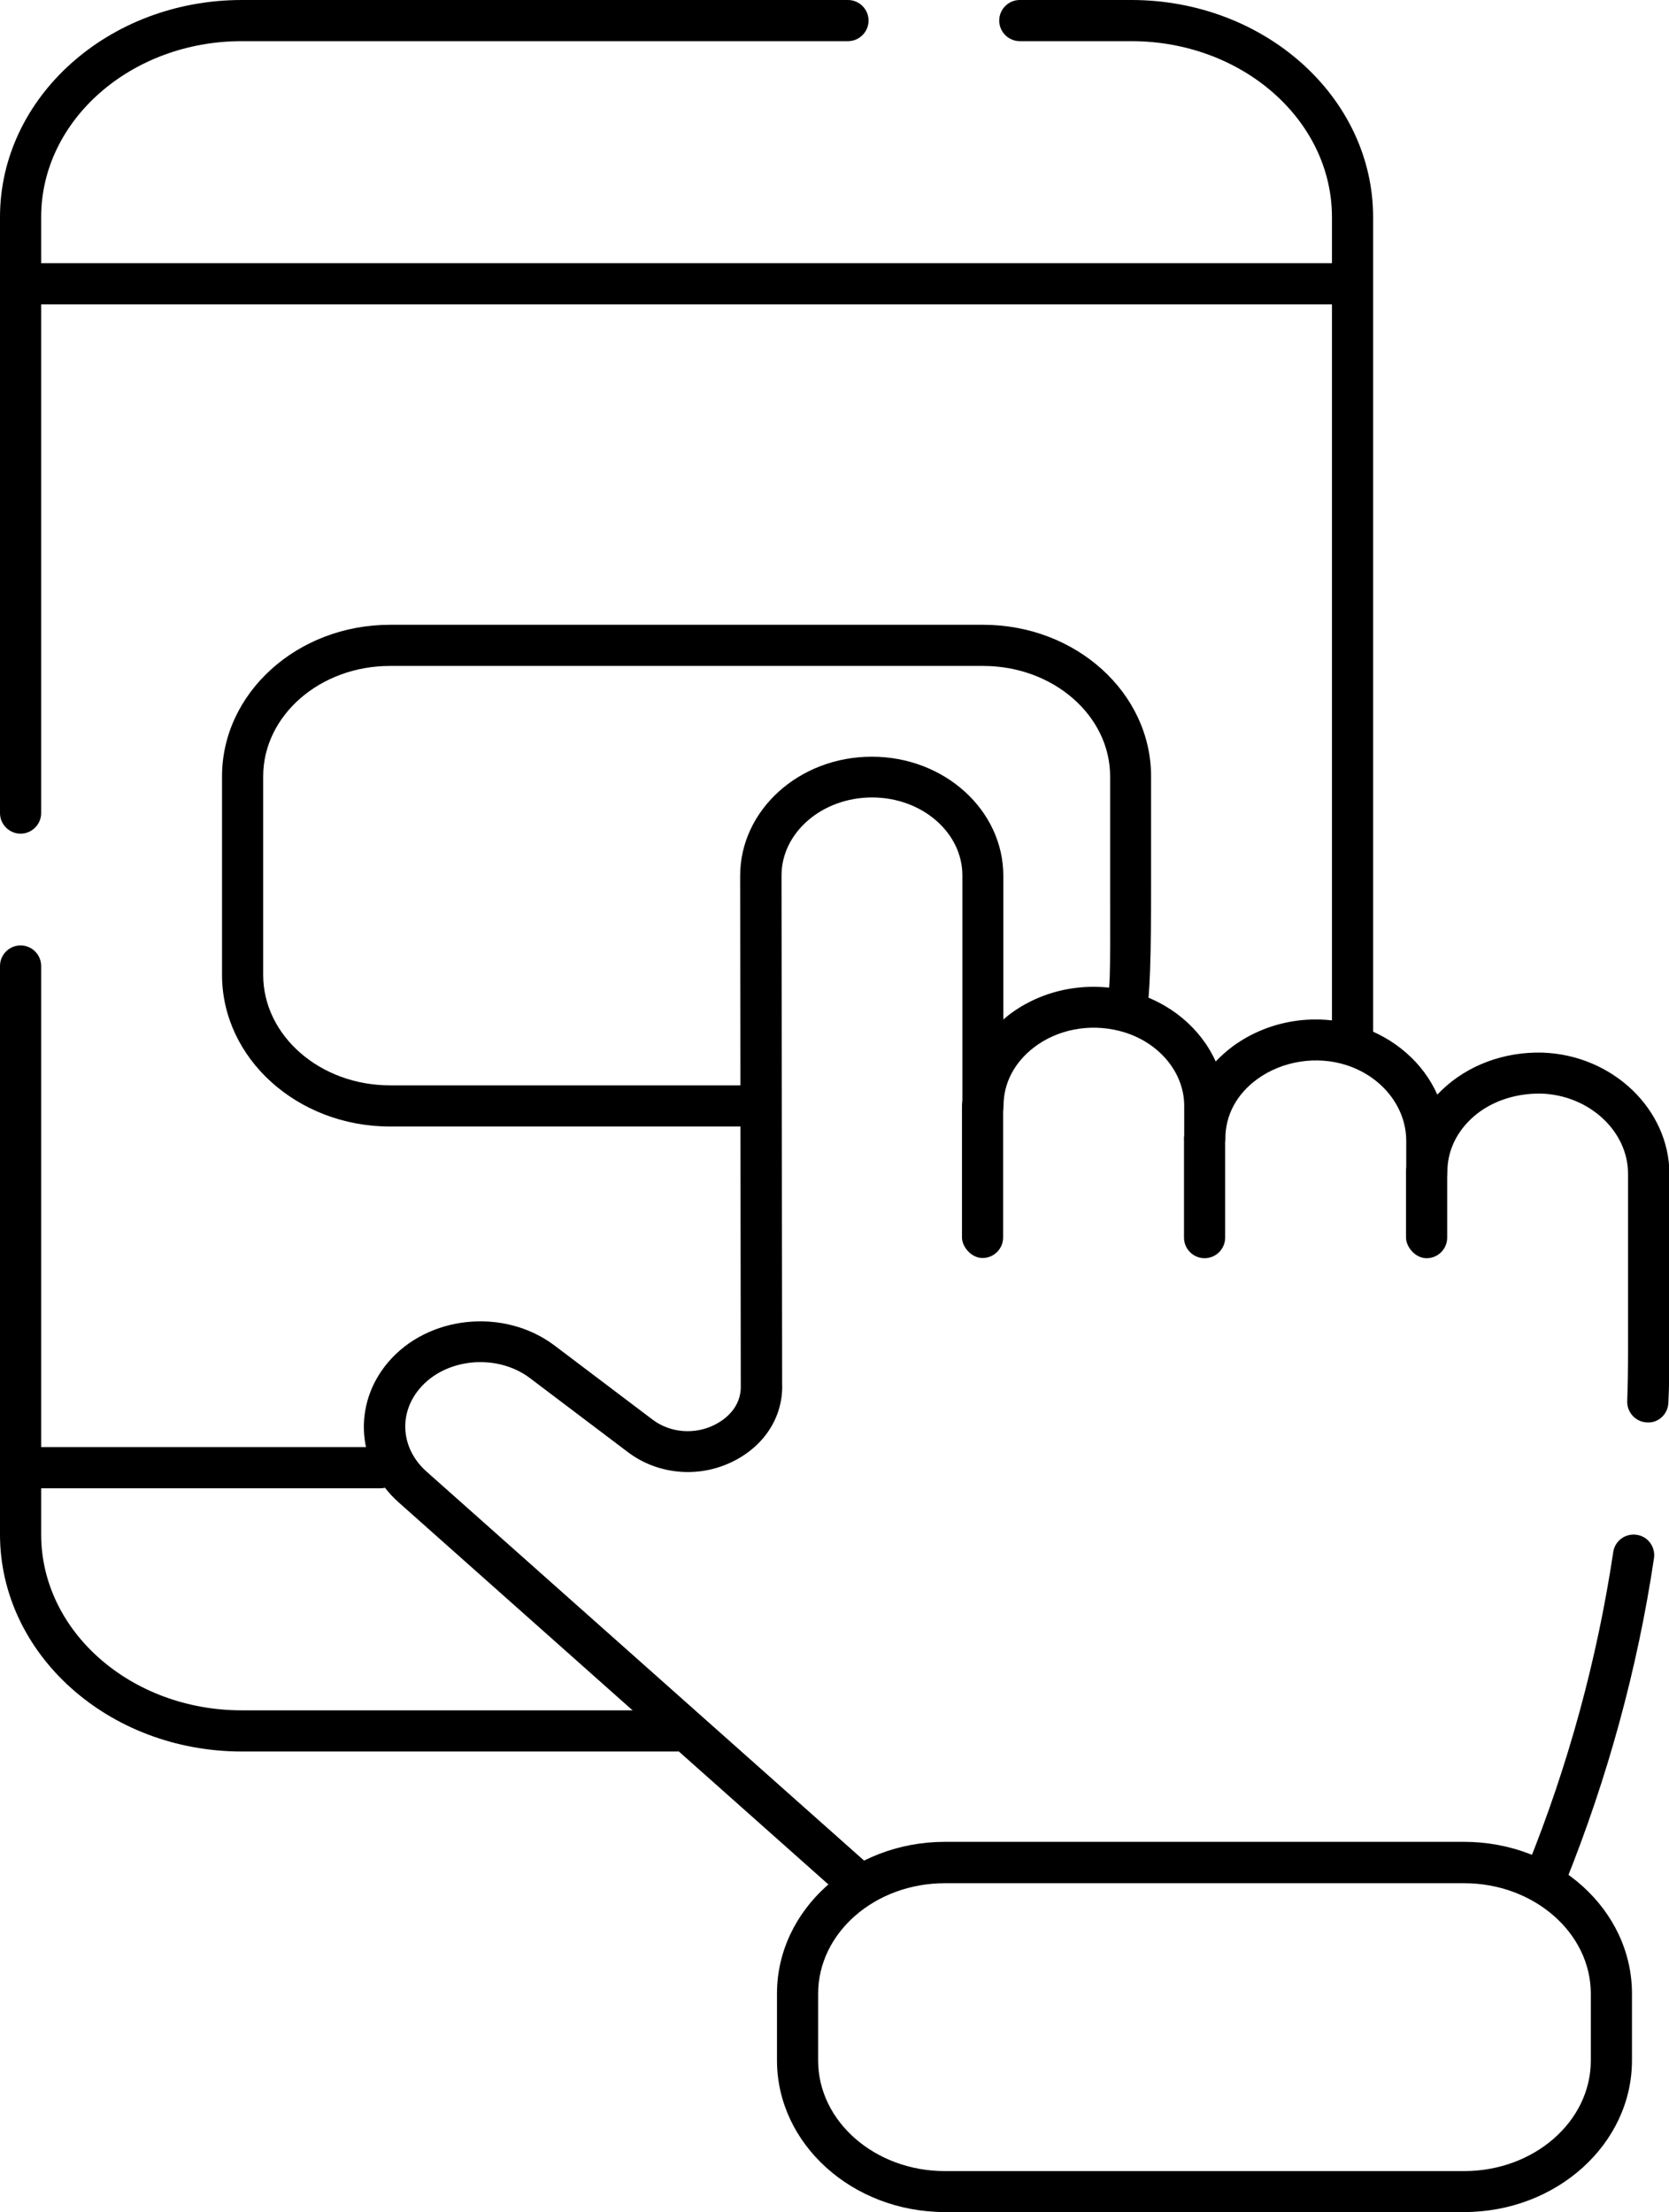
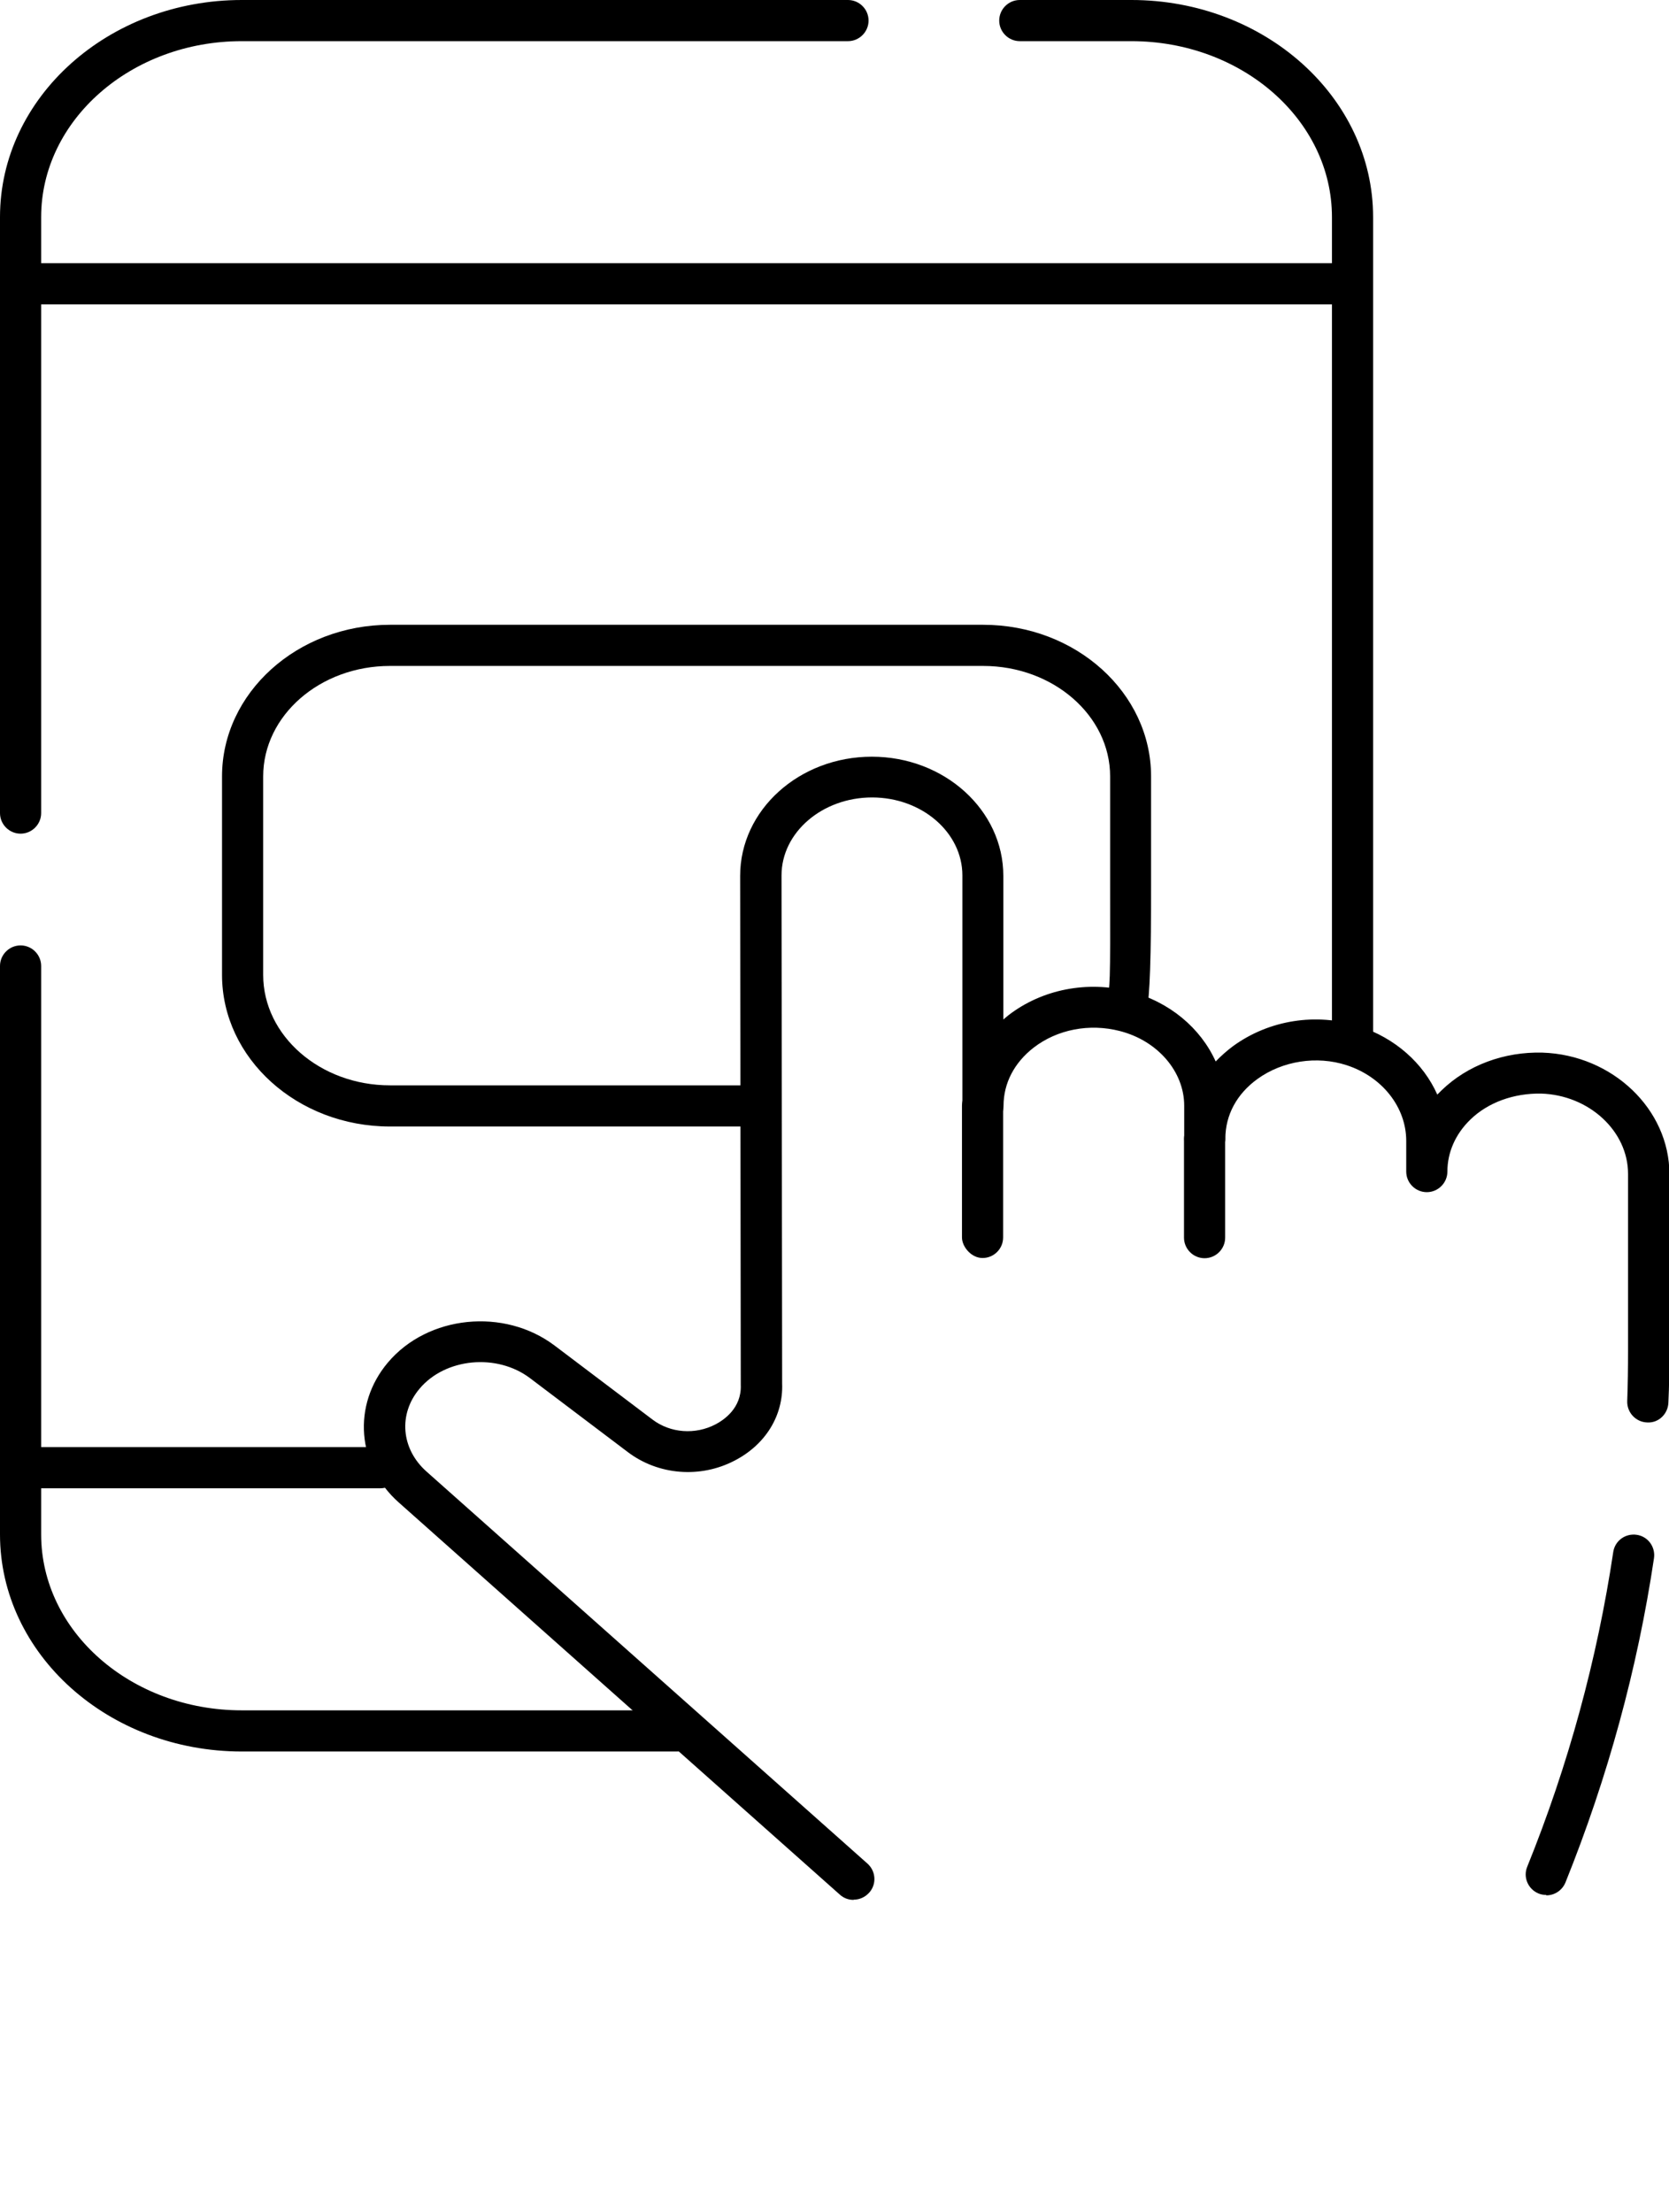
<svg xmlns="http://www.w3.org/2000/svg" viewBox="0 0 81.11 107.49">
  <path d="M65.73 51.19c-.55 0-1-.45-1-1V10.55c0-4.72-4.37-8.55-9.75-8.55h-5.42c-.55 0-1-.45-1-1s.45-1 1-1h5.42c6.48 0 11.75 4.73 11.75 10.55v39.63c0 .55-.45 1-1 1ZM1 40.51c-.55 0-1-.45-1-1V10.55C0 4.73 5.27 0 11.75 0h29.46c.55 0 1 .45 1 1s-.45 1-1 1H11.75C6.37 2 2 5.84 2 10.55v28.96c0 .55-.45 1-1 1Zm31.89 44.6H11.75C5.27 85.11 0 80.38 0 74.56V46.94c0-.55.45-1 1-1s1 .45 1 1v27.62c0 4.72 4.37 8.55 9.75 8.55h21.14c.55 0 1 .45 1 1s-.45 1-1 1Z" class="cls-1" />
  <path d="M65 14.79H1.73c-.55 0-1-.45-1-1s.45-1 1-1H65c.55 0 1 .45 1 1s-.45 1-1 1ZM36.56 54.74H18.95c-4.5 0-8.16-3.31-8.16-7.37v-9.64c0-4.06 3.66-7.37 8.16-7.37h28.83c4.5 0 8.16 3.3 8.16 7.37v5.21q.01 5.28-.21 6.11c-.15.53-.7.88-1.24.73-.53-.15-.86-.66-.71-1.19.17-.63.18-.64.17-5.65v-5.21c0-2.96-2.77-5.37-6.17-5.37H18.95c-3.4 0-6.16 2.41-6.16 5.37v9.64c0 2.96 2.77 5.37 6.16 5.37h17.61c.55 0 1 .45 1 1s-.45 1-1 1ZM18.48 72.32H1.29c-.55 0-1-.45-1-1s.45-1 1-1h17.19c.55 0 1 .45 1 1s-.45 1-1 1Z" class="cls-1" />
  <path d="M41.48 92.32c-.24 0-.47-.08-.66-.25L19.38 73.01c-2.04-1.81-2.27-4.74-.53-6.8 1.94-2.3 5.65-2.68 8.11-.82l4.75 3.59c.87.66 2.08.75 3.07.23.38-.2 1.27-.78 1.22-1.92l-.03-24.73c0-3.2 2.87-5.79 6.4-5.79s6.39 2.6 6.39 5.79v6.98c.08-.07.16-.13.24-.2 1.64-1.27 3.85-1.7 5.92-1.16 1.92.5 3.43 1.78 4.16 3.4.26-.27.54-.52.85-.75 1.75-1.27 4.04-1.63 6.12-.96 1.75.57 3.12 1.79 3.8 3.32l.21-.21c1.26-1.22 3.04-1.88 4.9-1.83 3.4.11 6.17 2.75 6.17 5.9v8.61c0 .83-.01 1.67-.05 2.5-.02.55-.48 1-1.04.96-.55-.02-.98-.49-.96-1.04.03-.81.04-1.62.04-2.43v-8.61c0-2.08-1.9-3.83-4.23-3.9-1.31-.02-2.57.42-3.44 1.27-.72.7-1.11 1.59-1.11 2.52 0 .55-.45 1-1 1s-1-.45-1-1v-1.49c0-1.64-1.17-3.12-2.9-3.68-1.45-.47-3.11-.21-4.33.67-1.01.73-1.56 1.76-1.56 2.9 0 .55-.45 1-1 1s-1-.45-1-1v-1.6c0-1.66-1.29-3.16-3.13-3.63-1.47-.38-3.04-.08-4.19.81-.94.73-1.46 1.73-1.46 2.82 0 .55-.45 1-1 1s-1-.45-1-1V42.54c0-2.09-1.97-3.79-4.39-3.79s-4.4 1.7-4.4 3.79l.03 24.69c.06 1.55-.8 2.96-2.3 3.74-1.68.88-3.72.71-5.2-.41l-4.75-3.59c-1.61-1.22-4.12-.98-5.37.51-1.04 1.23-.9 2.92.33 4.02l21.44 19.06c.41.37.45 1 .08 1.41-.2.22-.47.34-.75.34Zm33.66-.24c-.12 0-.25-.02-.37-.07-.51-.21-.76-.79-.55-1.3 2-4.94 3.4-10.09 4.18-15.29.08-.55.59-.92 1.14-.84.55.08.92.59.84 1.14-.8 5.36-2.25 10.66-4.3 15.75-.16.39-.53.63-.93.63Z" class="cls-1" />
-   <path d="M71.15 107.49H45.92c-4.5 0-8.16-3.31-8.16-7.37v-3.25c0-4.06 3.66-7.37 8.16-7.37h25.23c4.5 0 8.16 3.31 8.16 7.37v3.25c0 4.06-3.66 7.37-8.16 7.37ZM45.92 91.51c-3.4 0-6.16 2.41-6.16 5.37v3.25c0 2.96 2.77 5.37 6.16 5.37h25.23c3.4 0 6.16-2.41 6.16-5.37v-3.25c0-2.96-2.77-5.37-6.16-5.37H45.92Z" class="cls-1" />
  <rect width="2" height="8.39" x="46.75" y="52.74" class="cls-1" rx="1" ry="1" />
  <path d="M58.54 61.14c-.55 0-1-.45-1-1v-4.79c0-.55.45-1 1-1s1 .45 1 1v4.79c0 .55-.45 1-1 1Z" class="cls-1" />
-   <rect width="2" height="5.2" x="68.33" y="55.94" class="cls-1" rx="1" ry="1" />
</svg>